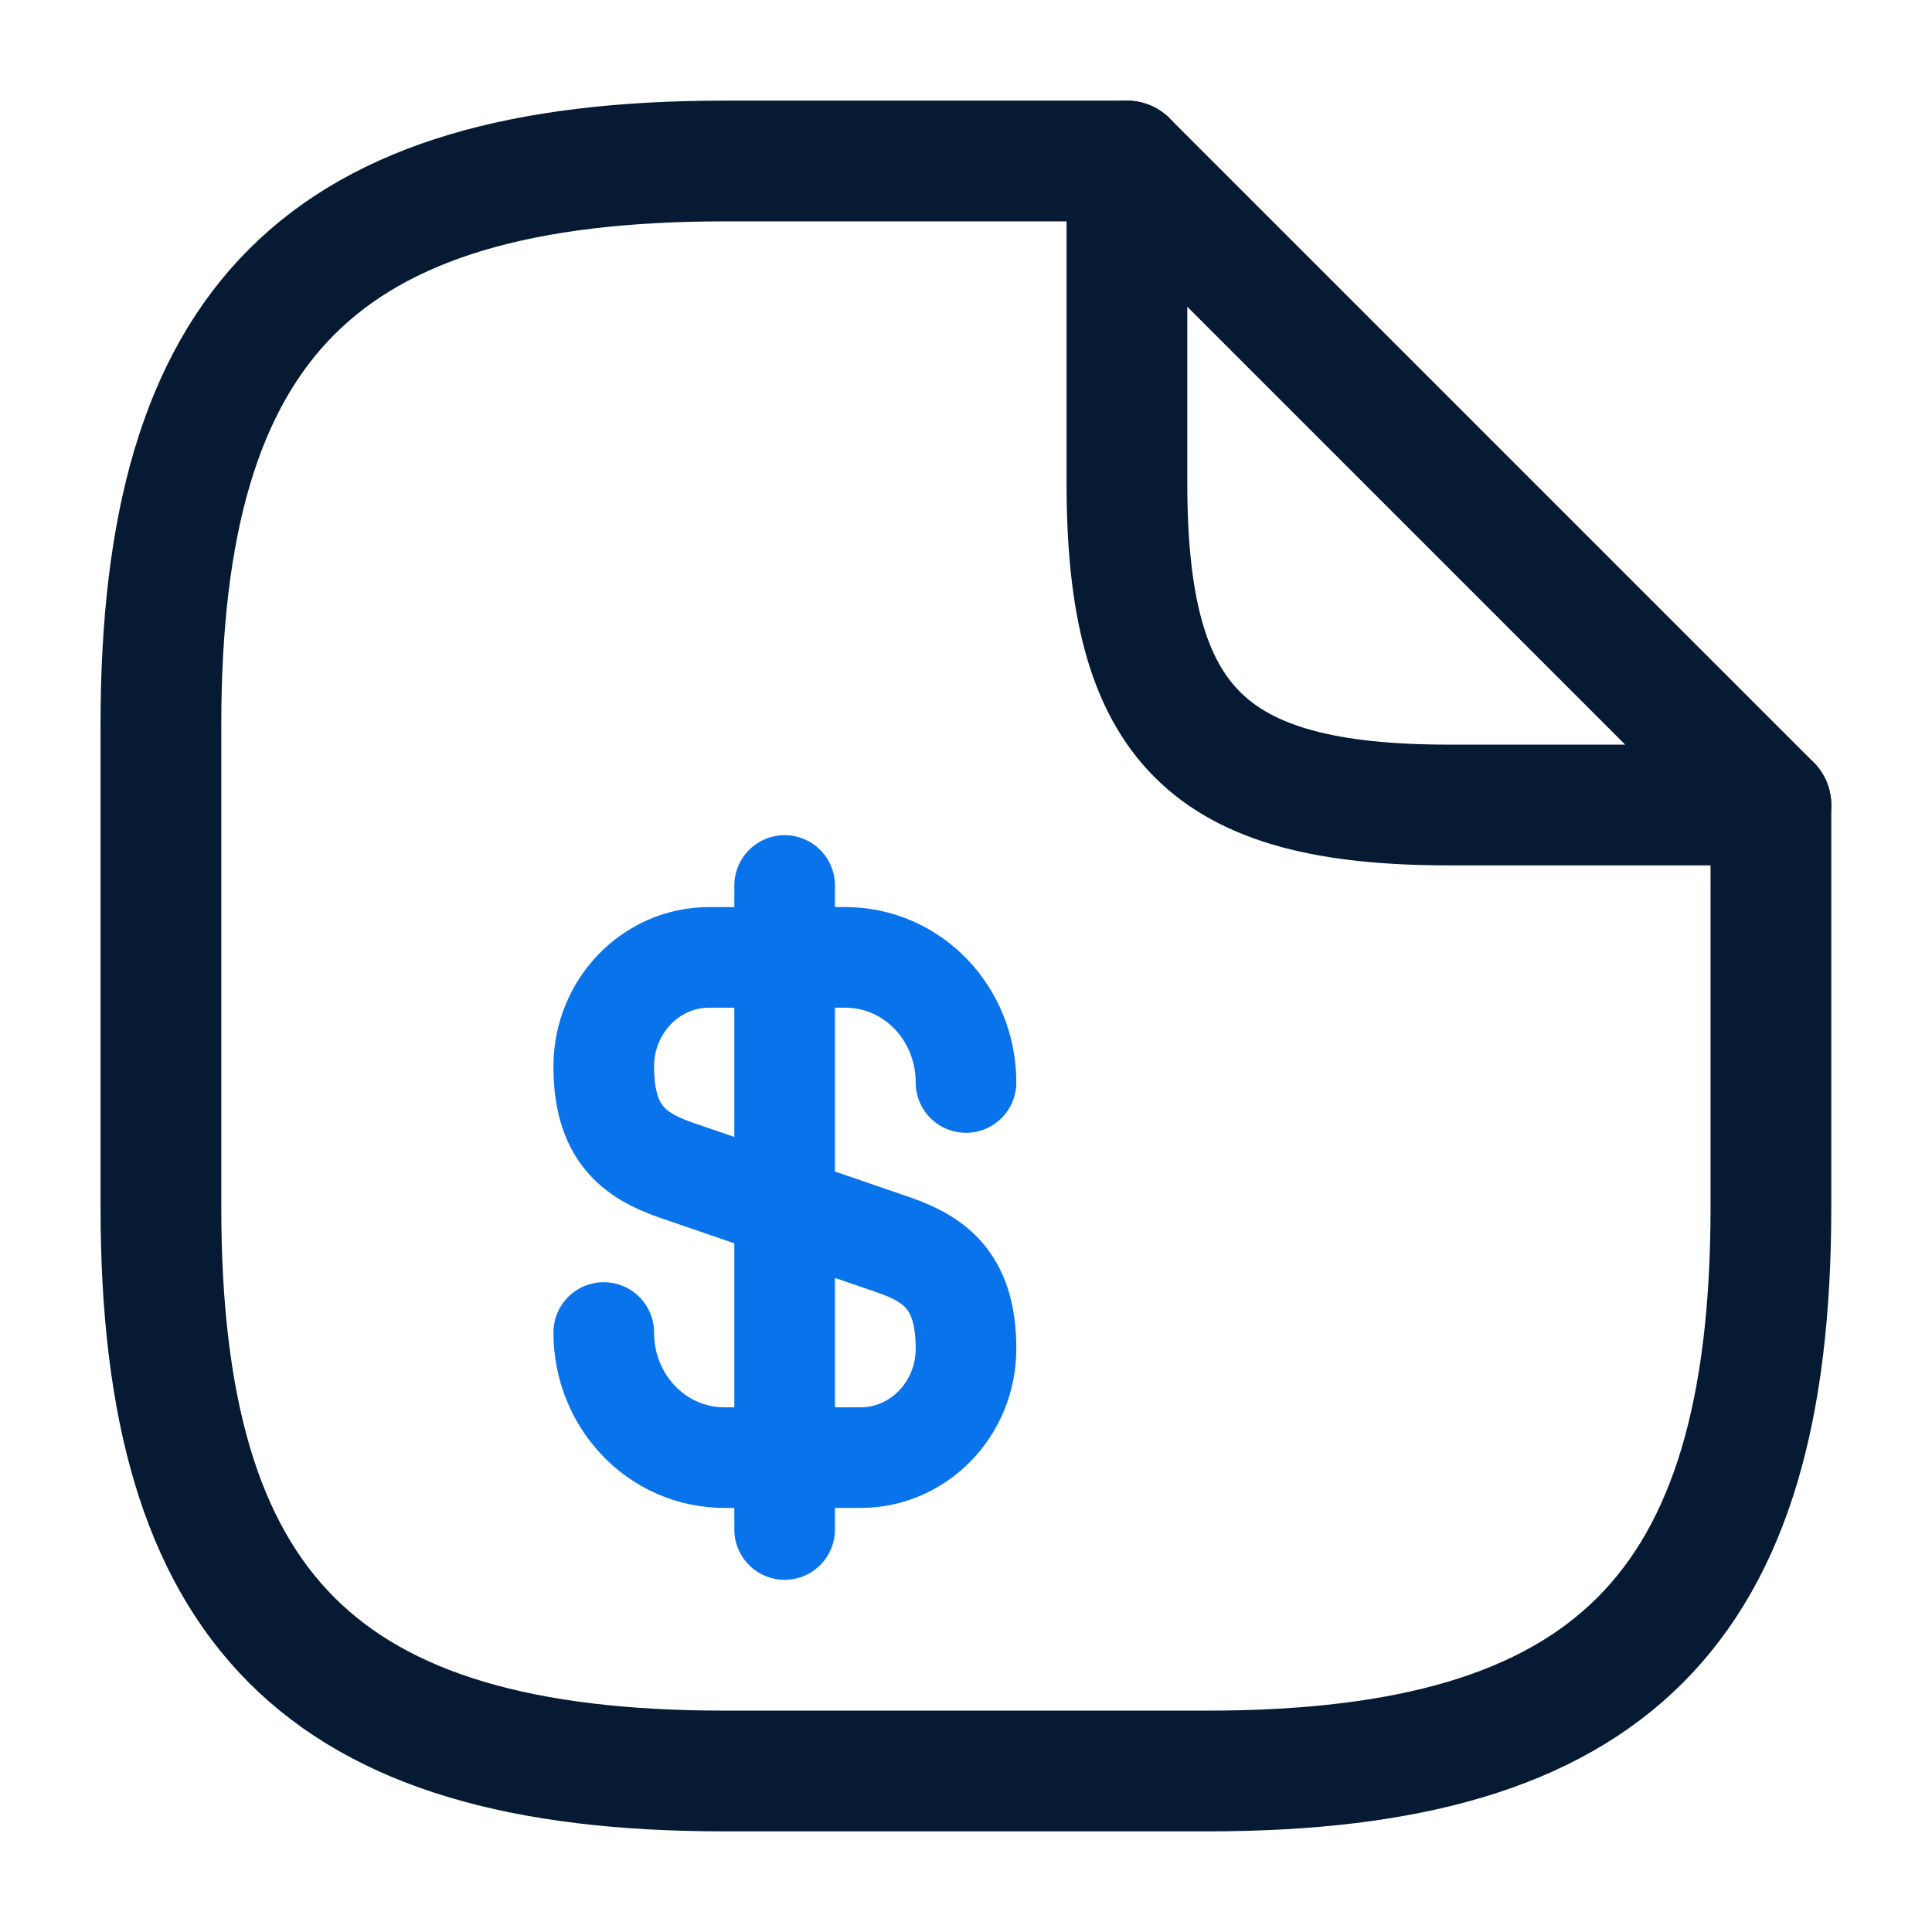
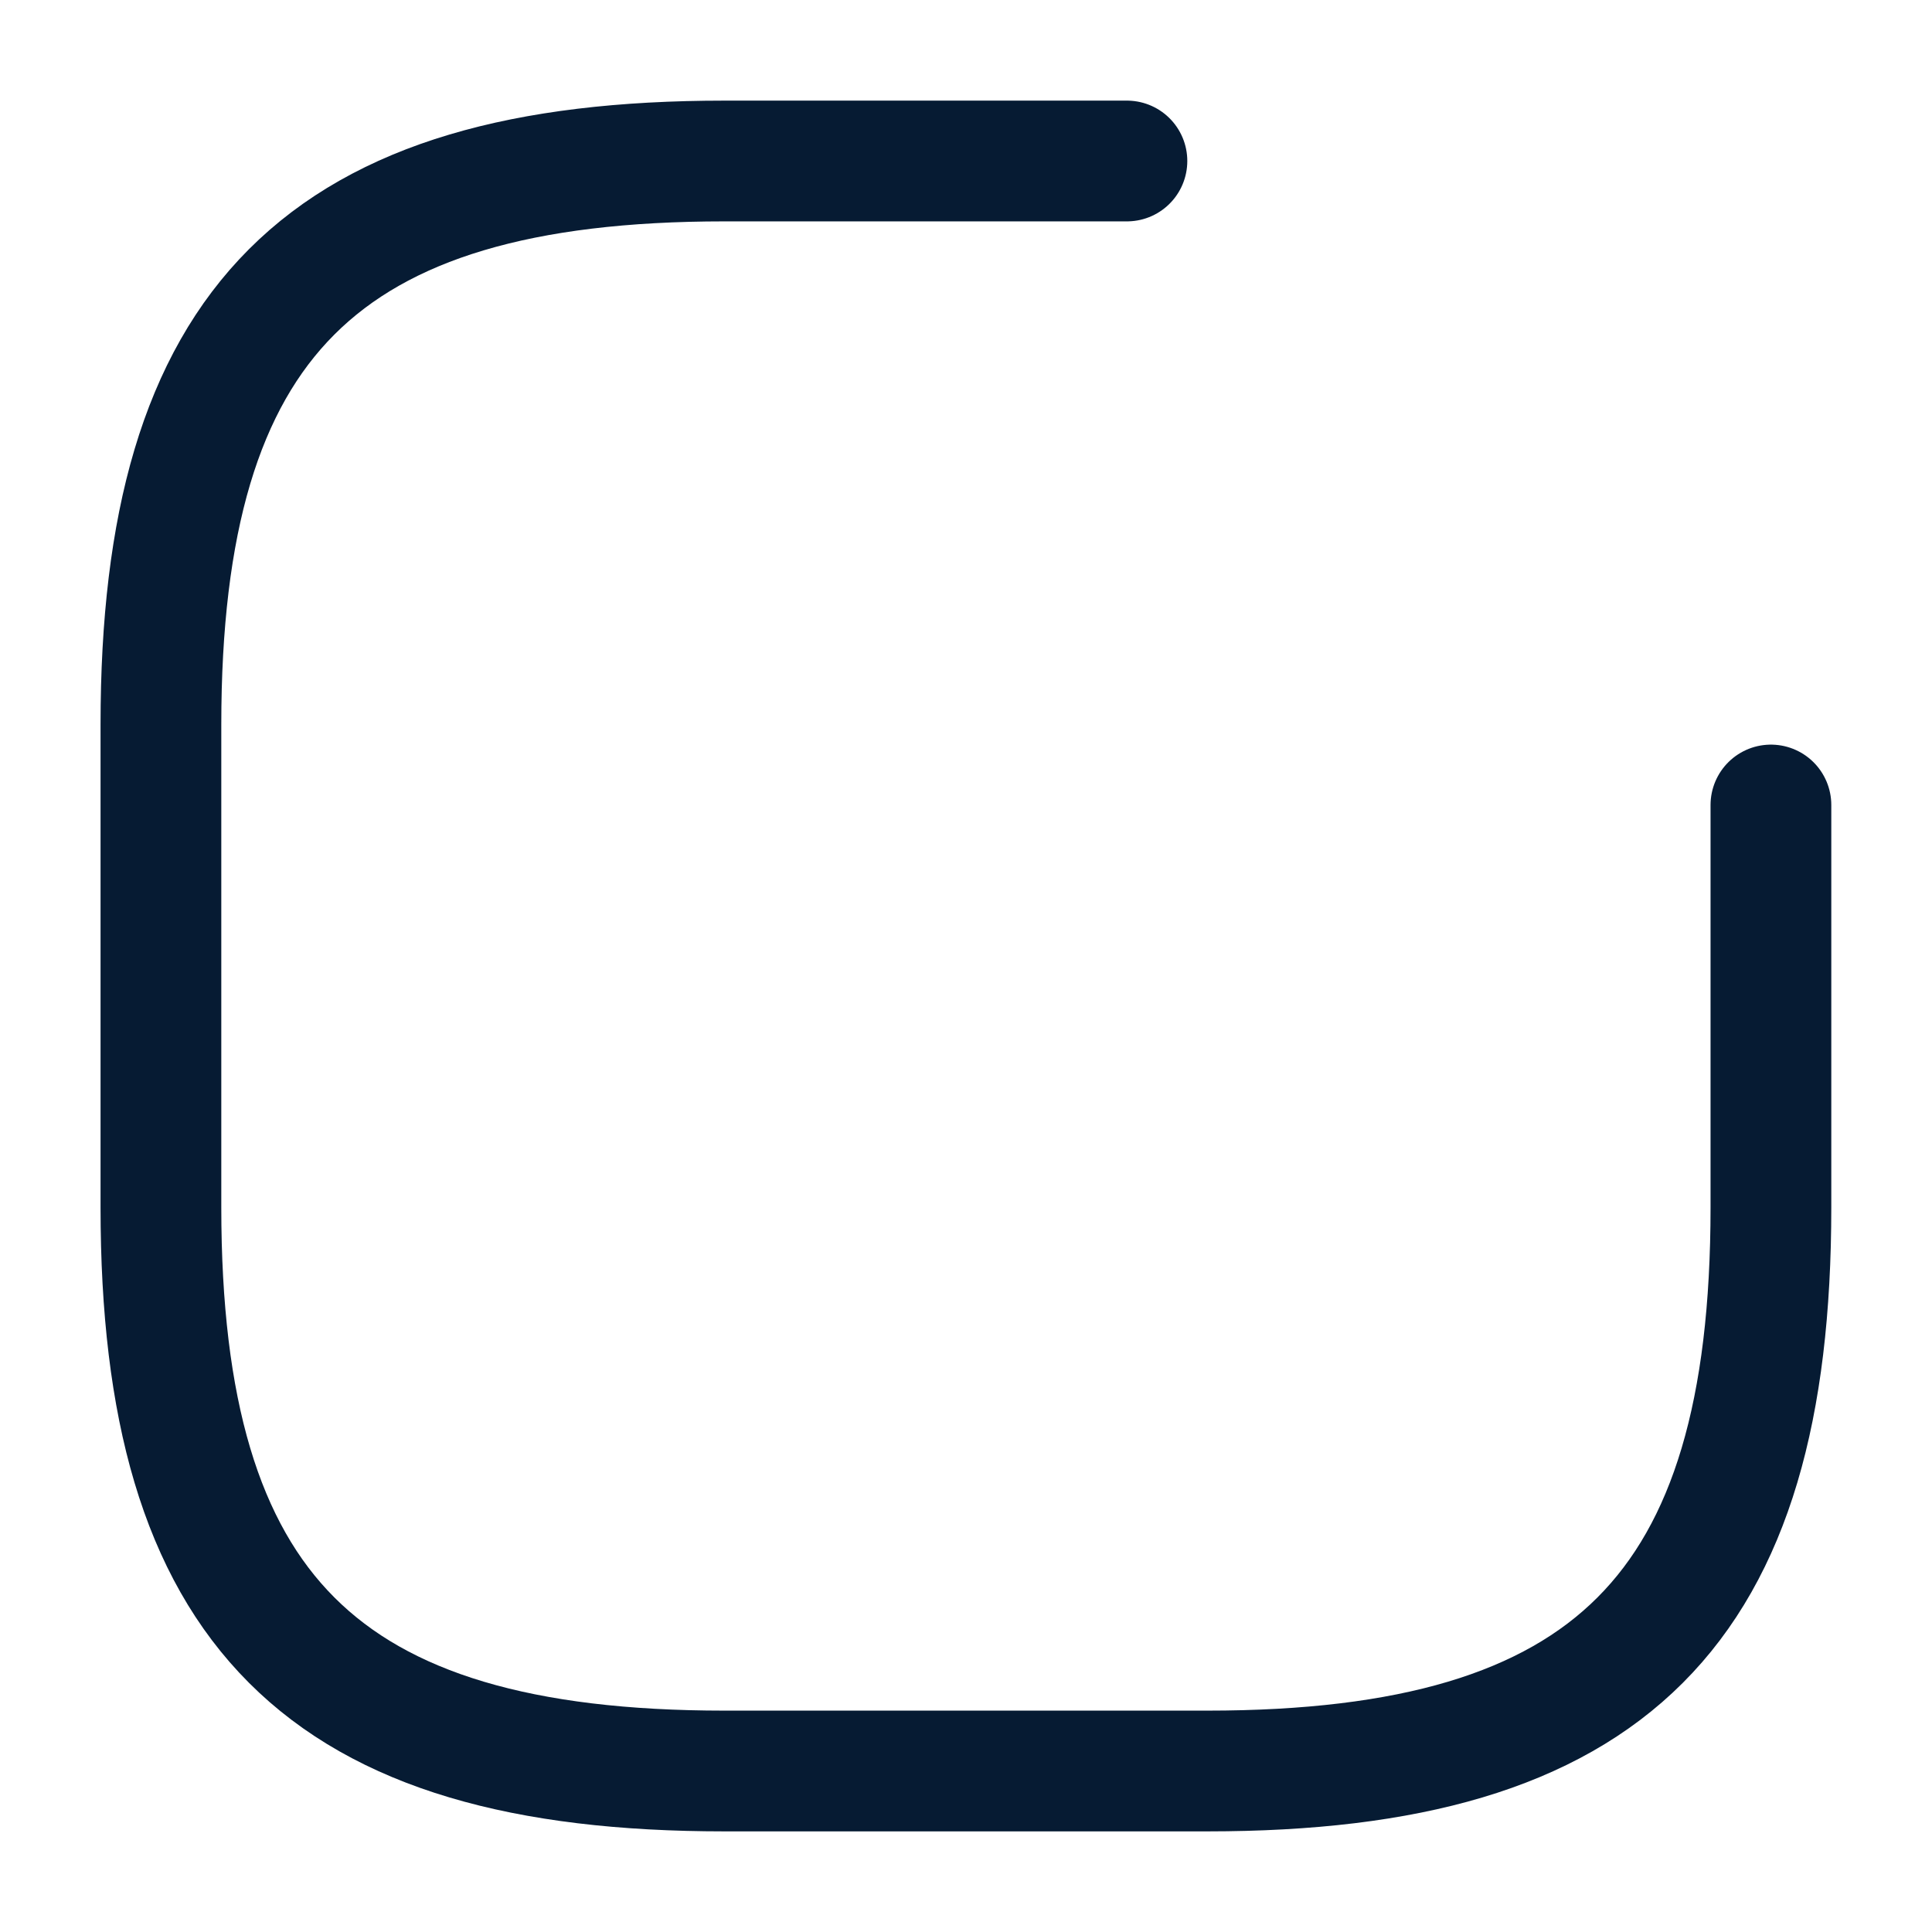
<svg xmlns="http://www.w3.org/2000/svg" width="24" height="24" viewBox="0 0 24 24" fill="none">
  <path d="M21.999 10V15C21.999 20 19.999 22 14.999 22H8.999C3.999 22 1.999 20 1.999 15V9C1.999 4 3.999 2 8.999 2H13.999" stroke="#061B33" stroke-width="1.5" stroke-linecap="round" stroke-linejoin="round" />
-   <path d="M21.999 10H17.999C14.999 10 13.999 9 13.999 6V2L21.999 10Z" stroke="#061B33" stroke-width="1.5" stroke-linecap="round" stroke-linejoin="round" />
-   <path d="M7.5 16.553C7.5 17.413 8.168 18.107 8.998 18.107H10.691C11.413 18.107 12 17.5 12 16.753C12 15.94 11.642 15.653 11.109 15.467L8.391 14.533C7.858 14.347 7.5 14.06 7.5 13.247C7.5 12.5 8.087 11.893 8.809 11.893H10.502C11.332 11.893 12 12.587 12 13.447" stroke="#0973EB" stroke-width="1.25" stroke-linecap="round" stroke-linejoin="round" />
-   <path d="M9.747 11V19" stroke="#0973EB" stroke-width="1.25" stroke-linecap="round" stroke-linejoin="round" />
</svg>